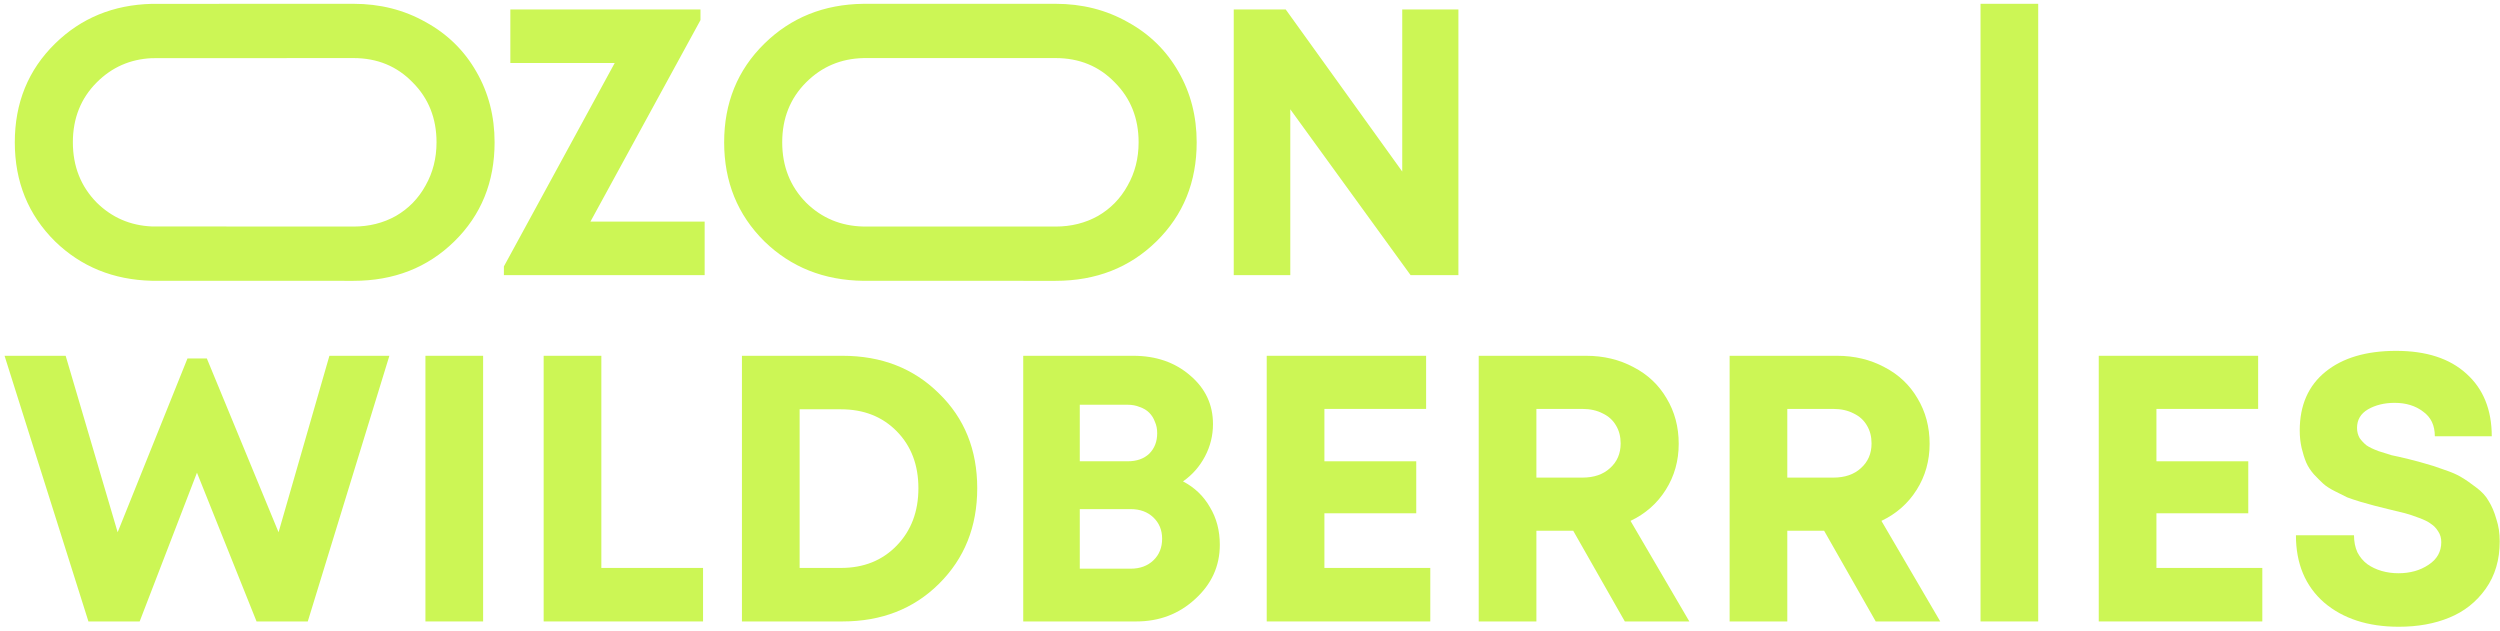
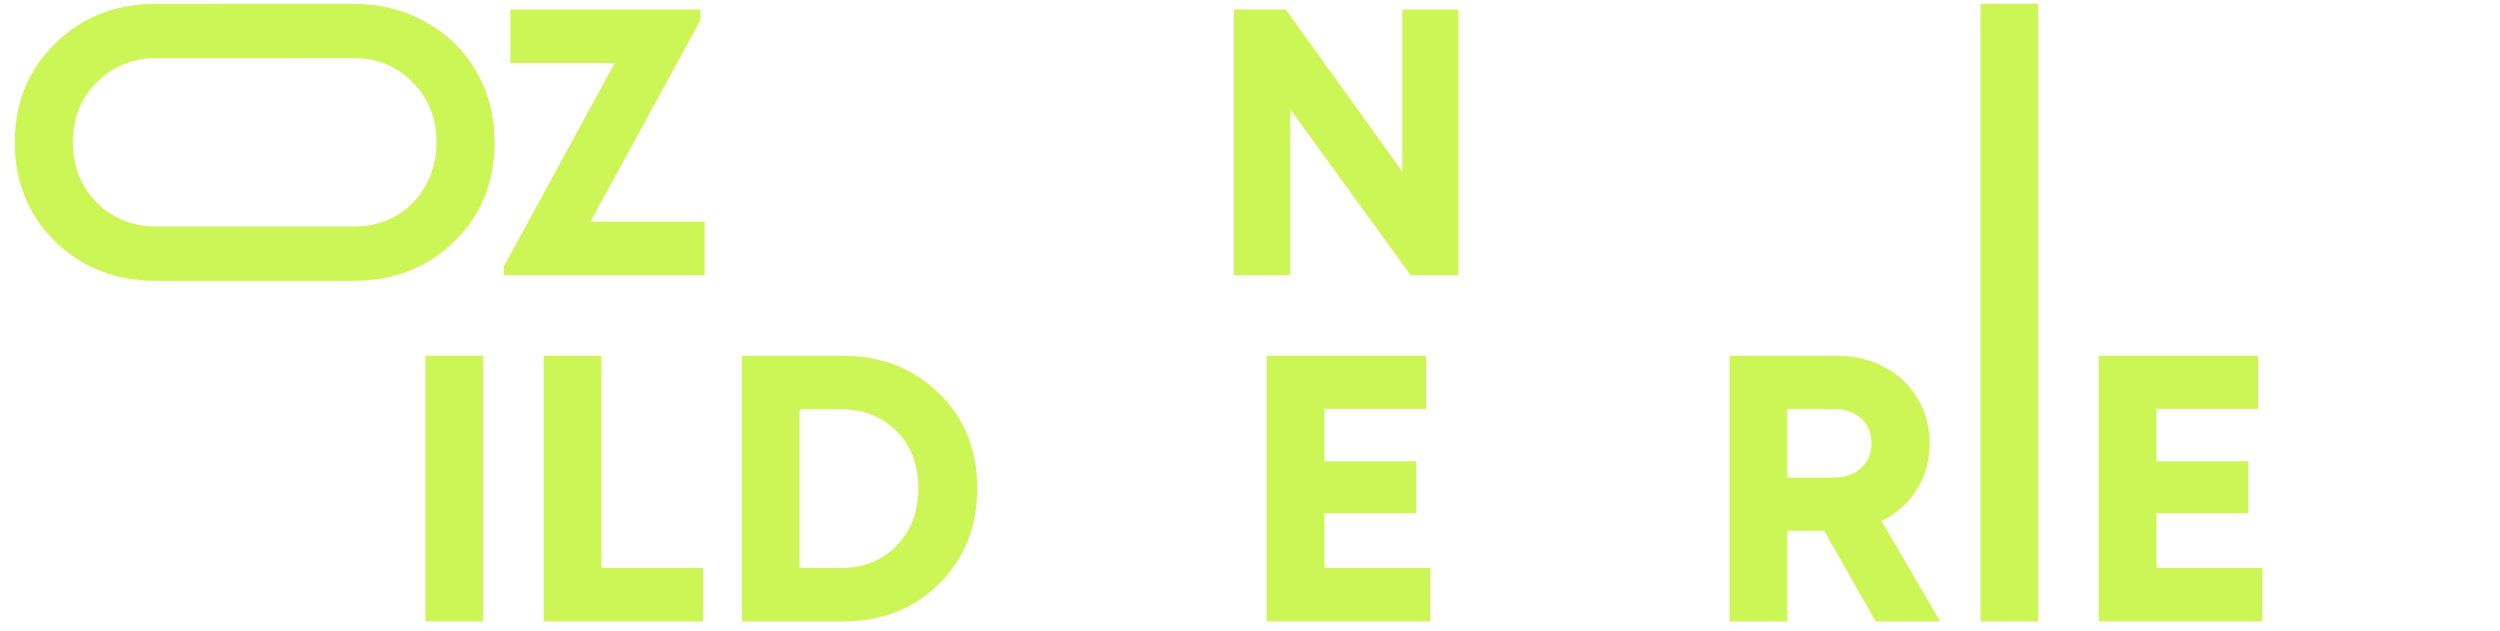
<svg xmlns="http://www.w3.org/2000/svg" width="527" height="133" viewBox="0 0 527 133" fill="none">
  <path d="M74.5 59.2C74.178 59.2 32.318 59.196 32 59.188C23.891 58.987 17.091 56.217 11.6 50.88C5.947 45.28 3.12 38.32 3.12 30C3.12 21.68 5.947 14.746 11.6 9.2C17.091 3.811 23.891 1.015 32 0.812C32.318 0.804 74.178 0.8 74.5 0.8C80.1 0.8 85.167 2.08 89.7 4.64C94.287 7.146 97.86 10.64 100.42 15.12C102.98 19.547 104.26 24.506 104.26 30C104.26 38.373 101.433 45.333 95.78 50.88C90.127 56.426 83.033 59.2 74.5 59.2ZM74.5 47.76C77.807 47.76 80.793 47.013 83.46 45.52C86.127 43.973 88.207 41.84 89.7 39.12C91.247 36.4 92.02 33.36 92.02 30C92.02 24.933 90.34 20.72 86.98 17.36C83.673 13.947 79.513 12.24 74.5 12.24C74.177 12.24 32.317 12.247 32 12.262C27.457 12.47 23.591 14.169 20.4 17.36C17.04 20.72 15.36 24.933 15.36 30C15.36 35.066 17.04 39.306 20.4 42.72C23.591 45.861 27.457 47.534 32 47.738C32.317 47.753 74.177 47.76 74.5 47.76Z" fill="#CCF655" />
  <path d="M124.461 46.72H148.541V58H106.221V56.16L129.581 13.28H107.581V2H147.661V4.24L124.461 46.72Z" fill="#CCF655" />
-   <path d="M222.5 59.2C222.336 59.2 182.163 59.199 182 59.197C173.684 59.092 166.728 56.32 161.131 50.88C155.478 45.28 152.651 38.32 152.651 30C152.651 21.68 155.478 14.746 161.131 9.2C166.728 3.708 173.684 0.909 182 0.803C182.163 0.801 222.336 0.8 222.5 0.8C228.1 0.8 233.167 2.08 237.7 4.64C242.287 7.146 245.86 10.64 248.42 15.12C250.98 19.547 252.26 24.506 252.26 30C252.26 38.373 249.433 45.333 243.78 50.88C238.127 56.426 231.033 59.2 222.5 59.2ZM222.5 47.76C225.807 47.76 228.793 47.013 231.46 45.52C234.127 43.973 236.207 41.84 237.7 39.12C239.247 36.4 240.02 33.36 240.02 30C240.02 24.933 238.34 20.72 234.98 17.36C231.673 13.947 227.513 12.24 222.5 12.24C222.335 12.24 182.163 12.242 182 12.245C177.254 12.355 173.231 14.06 169.931 17.36C166.571 20.72 164.891 24.933 164.891 30C164.891 35.066 166.571 39.306 169.931 42.72C173.231 45.968 177.254 47.647 182 47.754C182.163 47.758 222.335 47.76 222.5 47.76Z" fill="#CCF655" />
  <path d="M295.592 2H307.432V58H297.352L271.992 23.04V58H260.072V2H271.032L295.592 36.16V2Z" fill="#CCF655" />
-   <path d="M69.44 75H82.08L64.88 131H54.08L41.52 99.64L29.44 131H18.64L0.96 75H13.84L24.8 112.2L39.52 75.56H43.6L58.72 112.2L69.44 75Z" fill="#CCF655" />
  <path d="M89.681 131V75H101.841V131H89.681Z" fill="#CCF655" />
  <path d="M126.763 119.72H148.203V131H114.603V75H126.763V119.72Z" fill="#CCF655" />
  <path d="M177.6 75C185.813 75 192.587 77.64 197.92 82.92C203.307 88.147 206 94.813 206 102.92C206 111.026 203.307 117.746 197.92 123.08C192.587 128.36 185.813 131 177.6 131H156.4V75H177.6ZM177.28 119.72C182.08 119.72 186 118.146 189.04 115C192.08 111.853 193.6 107.826 193.6 102.92C193.6 98.013 192.08 94.013 189.04 90.92C186 87.826 182.08 86.28 177.28 86.28H168.56V119.72H177.28Z" fill="#CCF655" />
-   <path d="M249.377 101.48C251.83 102.76 253.724 104.573 255.057 106.92C256.444 109.213 257.137 111.853 257.137 114.84C257.137 119.32 255.403 123.133 251.937 126.28C248.523 129.426 244.39 131 239.537 131H215.697V75H238.897C243.697 75 247.697 76.386 250.897 79.16C254.097 81.88 255.697 85.293 255.697 89.4C255.697 91.8 255.137 94.067 254.017 96.2C252.897 98.333 251.35 100.093 249.377 101.48ZM243.937 91.32C243.937 90.413 243.777 89.613 243.457 88.92C243.19 88.173 242.79 87.533 242.257 87C241.724 86.466 241.057 86.067 240.257 85.8C239.51 85.48 238.657 85.32 237.697 85.32H227.617V97.24H237.697C239.617 97.24 241.137 96.707 242.257 95.64C243.377 94.52 243.937 93.08 243.937 91.32ZM238.337 119.88C240.31 119.88 241.91 119.293 243.137 118.12C244.363 116.946 244.977 115.426 244.977 113.56C244.977 111.746 244.363 110.253 243.137 109.08C241.91 107.906 240.31 107.32 238.337 107.32H227.617V119.88H238.337Z" fill="#CCF655" />
  <path d="M279.185 119.72H301.505V131H267.025V75H300.625V86.2H279.185V97.24H298.545V108.2H279.185V119.72Z" fill="#CCF655" />
-   <path d="M342.512 131L331.632 111.88H323.872V131H311.712V75H334.352C338.032 75 341.366 75.8 344.352 77.4C347.339 78.947 349.659 81.133 351.312 83.96C353.019 86.787 353.872 89.987 353.872 93.56C353.872 97.133 352.966 100.36 351.152 103.24C349.339 106.12 346.859 108.306 343.712 109.8L356.112 131H342.512ZM323.872 86.2V100.68H333.552C336.006 100.68 337.952 100.013 339.392 98.68C340.886 97.347 341.632 95.613 341.632 93.48C341.632 92.04 341.312 90.787 340.672 89.72C340.032 88.6 339.099 87.746 337.872 87.16C336.646 86.52 335.206 86.2 333.552 86.2H323.872Z" fill="#CCF655" />
  <path d="M395.403 131L384.523 111.88H376.763V131H364.603V75H387.243C390.923 75 394.256 75.8 397.243 77.4C400.23 78.947 402.55 81.133 404.203 83.96C405.91 86.787 406.763 89.987 406.763 93.56C406.763 97.133 405.856 100.36 404.043 103.24C402.23 106.12 399.75 108.306 396.603 109.8L409.003 131H395.403ZM376.763 86.2V100.68H386.443C388.896 100.68 390.843 100.013 392.283 98.68C393.776 97.347 394.523 95.613 394.523 93.48C394.523 92.04 394.203 90.787 393.563 89.72C392.923 88.6 391.99 87.746 390.763 87.16C389.536 86.52 388.096 86.2 386.443 86.2H376.763Z" fill="#CCF655" />
  <path d="M417.494 131V0.8H429.654V131H417.494Z" fill="#CCF655" />
  <path d="M454.576 119.72H476.896V131H442.416V75H476.016V86.2H454.576V97.24H473.936V108.2H454.576V119.72Z" fill="#CCF655" />
-   <path d="M505.663 132.12C499.156 132.12 493.903 130.413 489.903 127C485.956 123.533 483.983 118.813 483.983 112.84H496.223C496.223 114.173 496.463 115.373 496.943 116.44C497.476 117.453 498.17 118.28 499.023 118.92C499.93 119.56 500.943 120.04 502.063 120.36C503.183 120.68 504.356 120.84 505.583 120.84C508.036 120.84 510.143 120.253 511.903 119.08C513.716 117.906 514.623 116.306 514.623 114.28C514.623 113.426 514.41 112.68 513.983 112.04C513.556 111.346 513.05 110.813 512.463 110.44C511.93 110.013 511.076 109.586 509.903 109.16C508.783 108.733 507.823 108.413 507.023 108.2C506.223 107.986 505.023 107.693 503.423 107.32C502.143 107 501.183 106.76 500.543 106.6C499.903 106.44 498.943 106.173 497.663 105.8C496.436 105.426 495.476 105.106 494.783 104.84C494.143 104.52 493.29 104.093 492.223 103.56C491.156 103.026 490.33 102.493 489.743 101.96C489.156 101.426 488.49 100.76 487.743 99.96C487.05 99.16 486.516 98.333 486.143 97.48C485.77 96.573 485.45 95.56 485.183 94.44C484.916 93.266 484.783 92.04 484.783 90.76C484.783 85.427 486.596 81.293 490.223 78.36C493.85 75.427 498.81 73.96 505.103 73.96C511.45 73.96 516.383 75.56 519.903 78.76C523.476 81.96 525.263 86.36 525.263 91.96H513.263C513.263 89.666 512.436 87.933 510.783 86.76C509.183 85.533 507.183 84.92 504.783 84.92C502.65 84.92 500.783 85.373 499.183 86.28C497.636 87.186 496.863 88.493 496.863 90.2C496.863 91 497.05 91.72 497.423 92.36C497.85 92.947 498.33 93.453 498.863 93.88C499.396 94.253 500.223 94.653 501.343 95.08C502.463 95.453 503.396 95.746 504.143 95.96C504.943 96.12 506.116 96.386 507.663 96.76C509.37 97.186 510.65 97.533 511.503 97.8C512.356 98.013 513.583 98.413 515.183 99C516.783 99.533 518.01 100.066 518.863 100.6C519.77 101.133 520.81 101.853 521.983 102.76C523.156 103.613 524.036 104.573 524.623 105.64C525.263 106.653 525.796 107.906 526.223 109.4C526.703 110.84 526.943 112.413 526.943 114.12C526.943 118.013 525.956 121.346 523.983 124.12C522.01 126.893 519.45 128.92 516.303 130.2C513.21 131.48 509.663 132.12 505.663 132.12Z" fill="#CCF655" />
</svg>